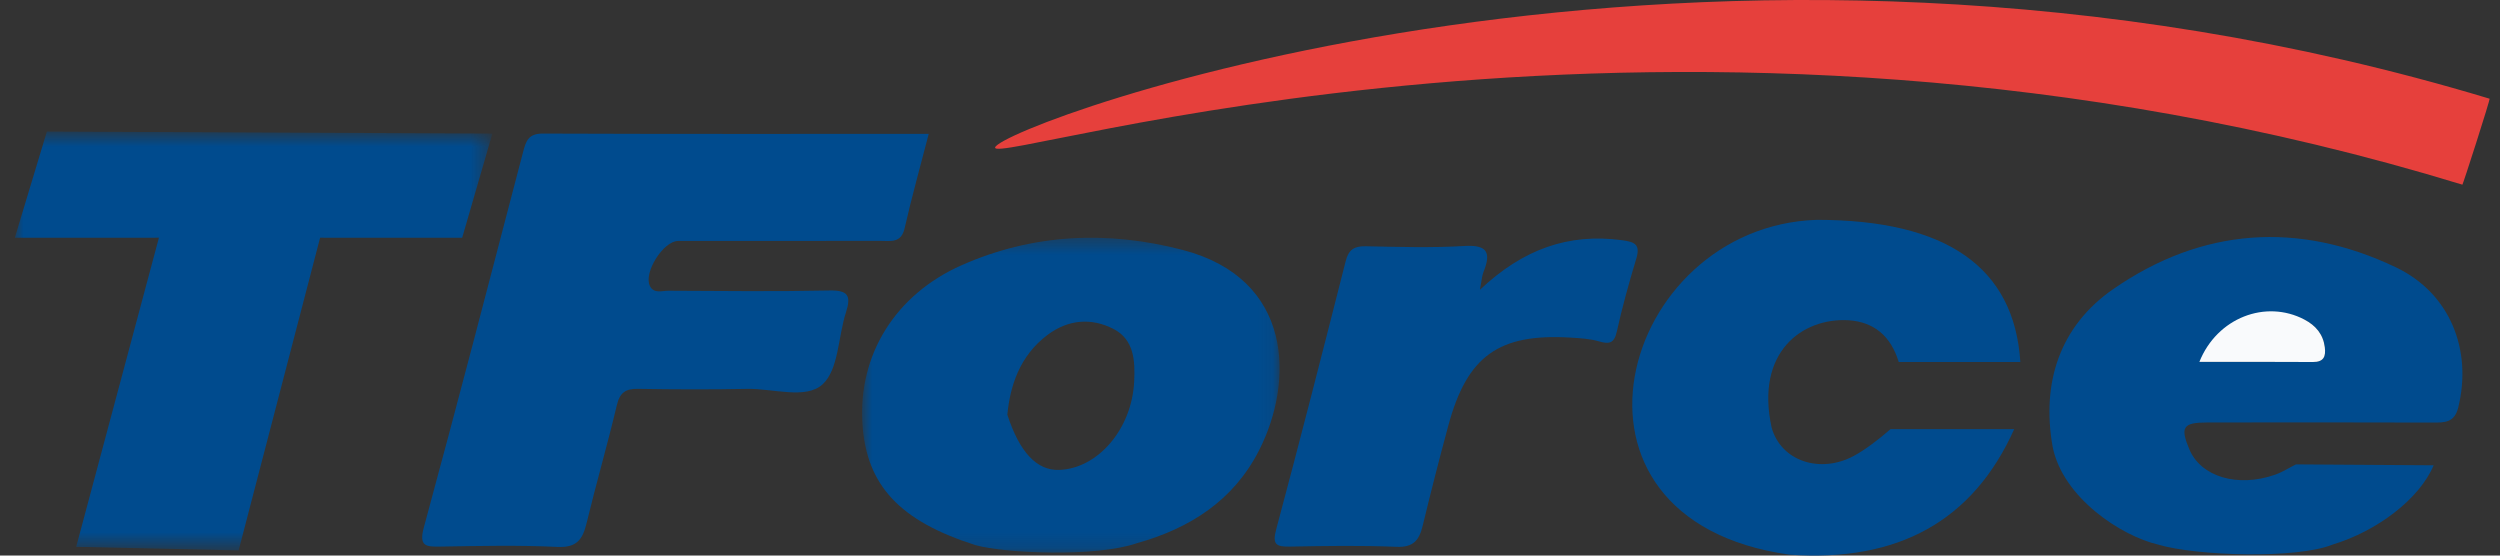
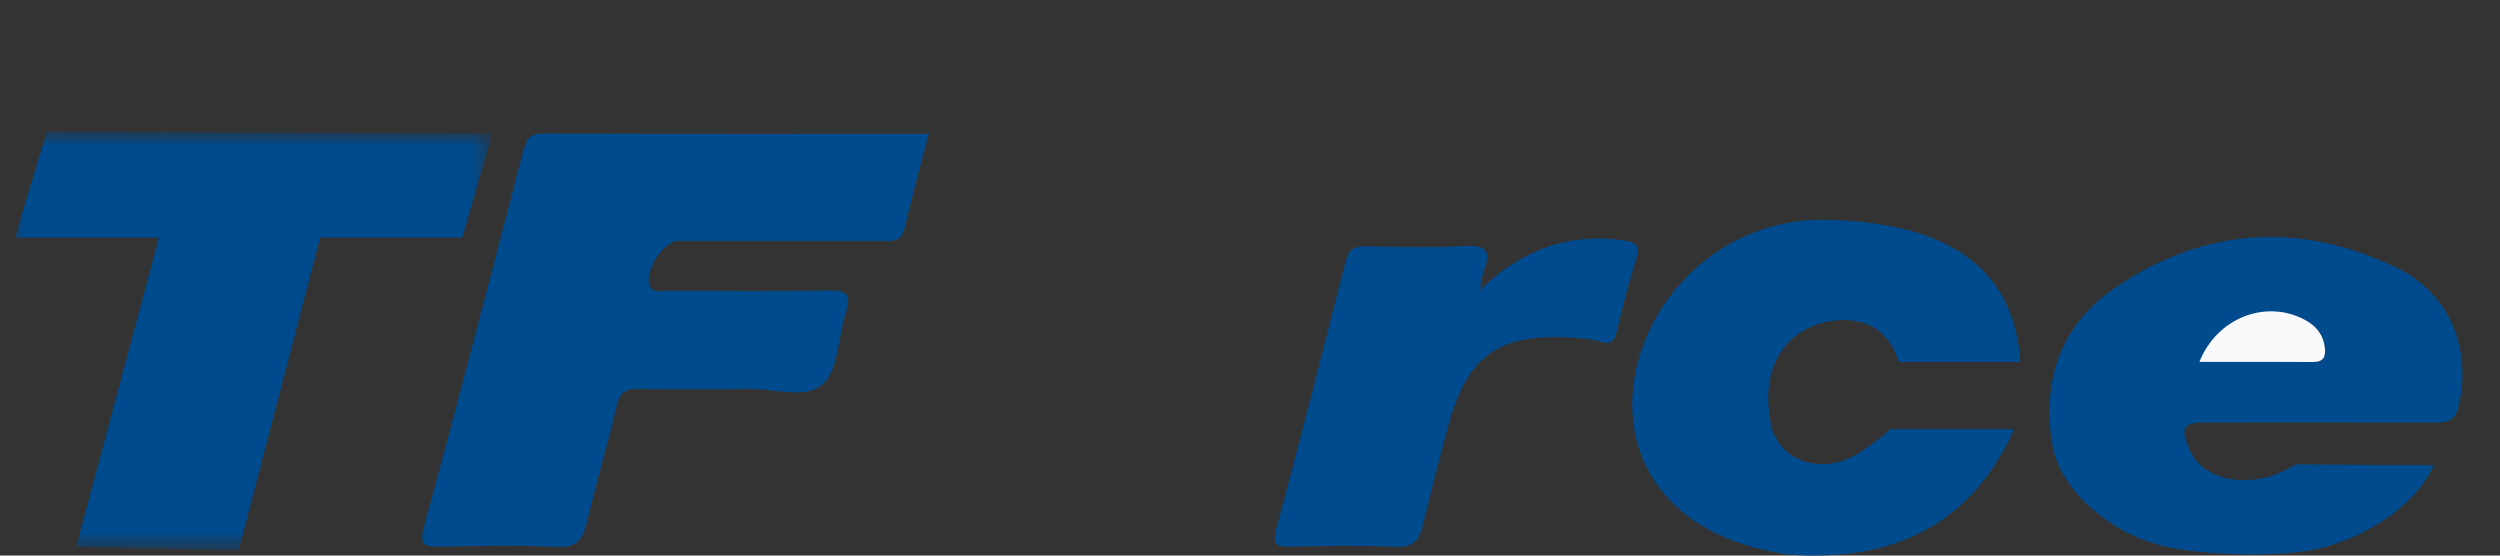
<svg xmlns="http://www.w3.org/2000/svg" width="162" height="36" viewBox="0 0 162 36" fill="none">
  <rect x="0" y="0" width="162" height="36" fill="#333333" stroke="none" />
  <g clip-path="url(#clip0_1072_3420)">
    <mask id="mask0_1072_3420" style="mask-type:luminance" maskUnits="userSpaceOnUse" x="0" y="8" width="32" height="28">
      <path d="M0.961 8.645H31.617V35.434H0.961V8.645Z" fill="white" />
    </mask>
    <g mask="url(#mask0_1072_3420)">
      <path fill-rule="evenodd" clip-rule="evenodd" d="M3.037 8.525L31.906 8.656L29.949 15.405L20.743 15.403L15.463 35.666L4.937 35.434L10.299 15.403L0.961 15.405L3.037 8.525Z" fill="#004B8E" />
    </g>
    <mask id="mask1_1072_3420" style="mask-type:luminance" maskUnits="userSpaceOnUse" x="55" y="15" width="28" height="21">
-       <path d="M55.861 15.406H82.917V35.844H55.861V15.406Z" fill="white" />
+       <path d="M55.861 15.406H82.917H55.861V15.406Z" fill="white" />
    </mask>
    <g mask="url(#mask1_1072_3420)">
      <path fill-rule="evenodd" clip-rule="evenodd" d="M68.645 30.45C71.152 30.356 73.351 27.793 73.495 24.712C73.556 23.411 73.504 22.018 72.17 21.324C70.733 20.577 69.23 20.698 67.899 21.687C66.046 23.064 65.449 25.059 65.276 26.873C66.068 29.312 67.191 30.505 68.645 30.45ZM63.203 35.322C58.297 33.76 56.139 31.446 55.885 27.463C55.6 23.008 58.006 19.094 62.312 17.187C66.95 15.133 71.781 14.932 76.626 16.193C83.834 18.07 83.856 24.732 81.586 29.185C79.928 32.436 77.11 34.236 73.67 35.199C70.989 36.13 65.053 35.848 63.203 35.322Z" fill="#004B8E" />
    </g>
    <path fill-rule="evenodd" clip-rule="evenodd" d="M142.518 23.45C145.017 23.45 147.445 23.439 149.873 23.457C150.579 23.462 150.72 23.098 150.646 22.504C150.539 21.656 150.061 21.095 149.323 20.707M151.15 35.289C148.864 36.228 142.315 36.032 139.835 35.286C137.494 34.741 133.681 32.281 133.013 28.959C132.274 24.818 133.467 21.134 136.942 18.73C142.686 14.756 148.943 14.307 155.258 17.325C158.773 19.005 160.214 22.689 159.293 26.407C159.051 27.381 158.436 27.385 157.664 27.382C152.784 27.365 147.905 27.37 143.026 27.376C141.452 27.378 141.264 27.675 141.869 29.116C142.616 30.896 145.001 31.612 147.431 30.759C147.9 30.594 148.329 30.317 148.777 30.092C152.491 30.117 154.726 30.131 157.701 30.151C156.773 32.352 154.011 34.426 151.15 35.289Z" fill="#004B8E" />
    <path fill-rule="evenodd" clip-rule="evenodd" d="M60.181 8.675C59.632 10.8 59.075 12.784 58.619 14.791C58.396 15.771 57.716 15.608 57.065 15.609C52.689 15.612 48.314 15.606 43.939 15.614C42.981 15.616 41.691 17.67 42.111 18.527C42.369 19.051 42.898 18.838 43.309 18.84C46.786 18.857 50.265 18.897 53.741 18.824C54.936 18.799 55.173 19.144 54.821 20.231C54.305 21.82 54.351 23.948 53.299 24.909C52.216 25.897 50.083 25.166 48.411 25.199C46.056 25.246 43.699 25.238 41.344 25.197C40.532 25.182 40.164 25.441 39.969 26.264C39.363 28.82 38.627 31.346 38.01 33.901C37.755 34.955 37.377 35.5 36.121 35.44C33.603 35.319 31.075 35.377 28.551 35.418C27.599 35.433 27.128 35.416 27.469 34.163C29.666 26.075 31.778 17.963 33.895 9.853C34.08 9.142 34.24 8.653 35.162 8.656C43.454 8.688 51.746 8.675 60.181 8.675Z" fill="#004B8E" />
    <path fill-rule="evenodd" clip-rule="evenodd" d="M95.898 18.778C98.696 16.138 101.639 15.1 105.107 15.565C105.959 15.679 106.306 15.853 106.028 16.772C105.559 18.325 105.122 19.893 104.772 21.476C104.6 22.25 104.285 22.316 103.611 22.12C103.026 21.95 102.393 21.915 101.778 21.877C97.121 21.595 95.073 23.059 93.854 27.566C93.27 29.727 92.714 31.895 92.189 34.071C91.965 34.999 91.594 35.48 90.5 35.434C88.202 35.338 85.896 35.377 83.595 35.419C82.716 35.434 82.428 35.305 82.697 34.304C84.247 28.52 85.727 22.718 87.203 16.914C87.39 16.176 87.753 15.942 88.497 15.958C90.629 16 92.769 16.068 94.895 15.94C96.405 15.849 96.629 16.386 96.129 17.626C96.029 17.876 96.017 18.163 95.898 18.778Z" fill="#004B8E" />
    <path fill-rule="evenodd" clip-rule="evenodd" d="M142.519 23.451C143.666 20.585 146.82 19.391 149.324 20.708C150.062 21.096 150.54 21.657 150.647 22.505C150.722 23.099 150.581 23.463 149.875 23.458C147.447 23.44 145.019 23.451 142.519 23.451Z" fill="#F9FAFC" />
-     <path fill-rule="evenodd" clip-rule="evenodd" d="M64.486 9.549C64.086 10.919 108.367 -3.695 159.56 11.966C159.56 12.088 161.375 6.439 161.325 6.396C110.244 -9.034 64.904 8.118 64.486 9.549Z" fill="#E6403C" />
    <path fill-rule="evenodd" clip-rule="evenodd" d="M123.039 23.458H130.918C130.525 17.317 126.126 14.246 117.72 14.246C104.955 14.671 99.633 33.659 115.955 35.941C123.014 36.444 127.869 33.732 130.52 27.808H122.507C121.608 28.59 120.811 29.171 120.117 29.549C117.945 30.709 115.418 29.89 114.803 27.713C113.73 22.812 116.784 20.587 119.773 20.751C121.43 20.859 122.519 21.762 123.039 23.458Z" fill="#004B8E" />
  </g>
  <defs>
    <clipPath id="clip0_1072_3420">
      <rect width="160.364" height="36" fill="white" transform="translate(0.961)" />
    </clipPath>
  </defs>
</svg>